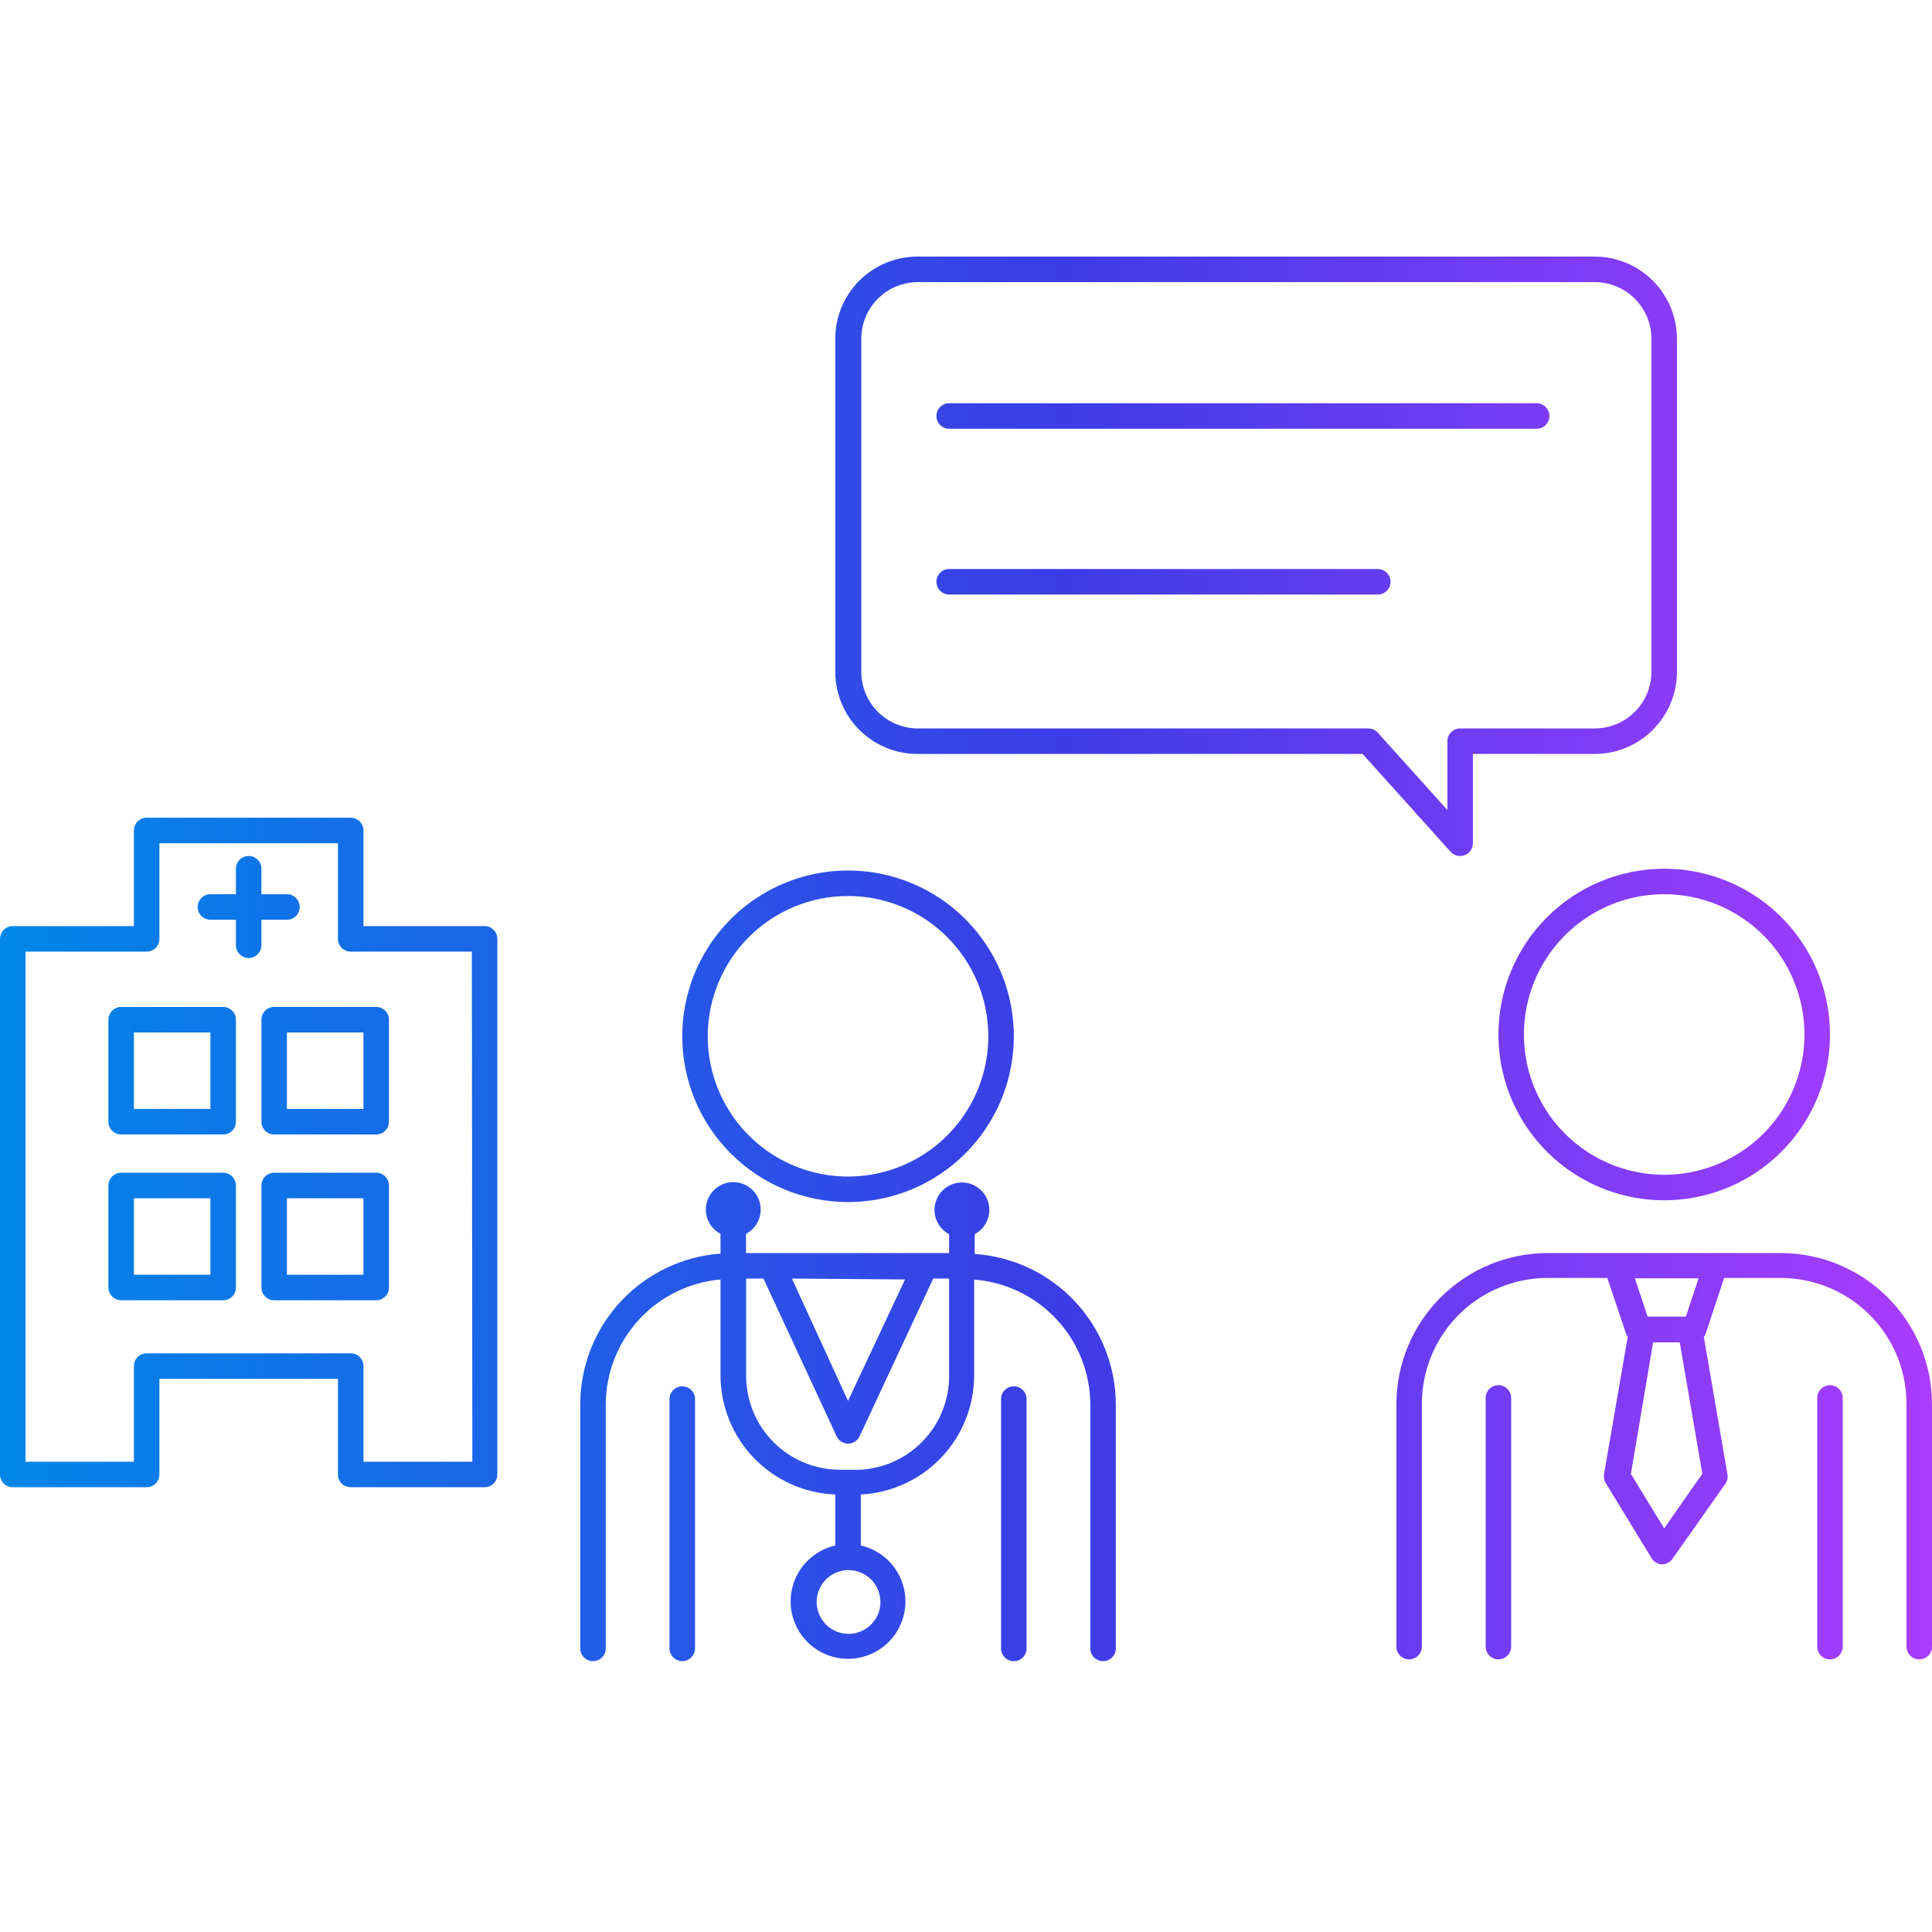
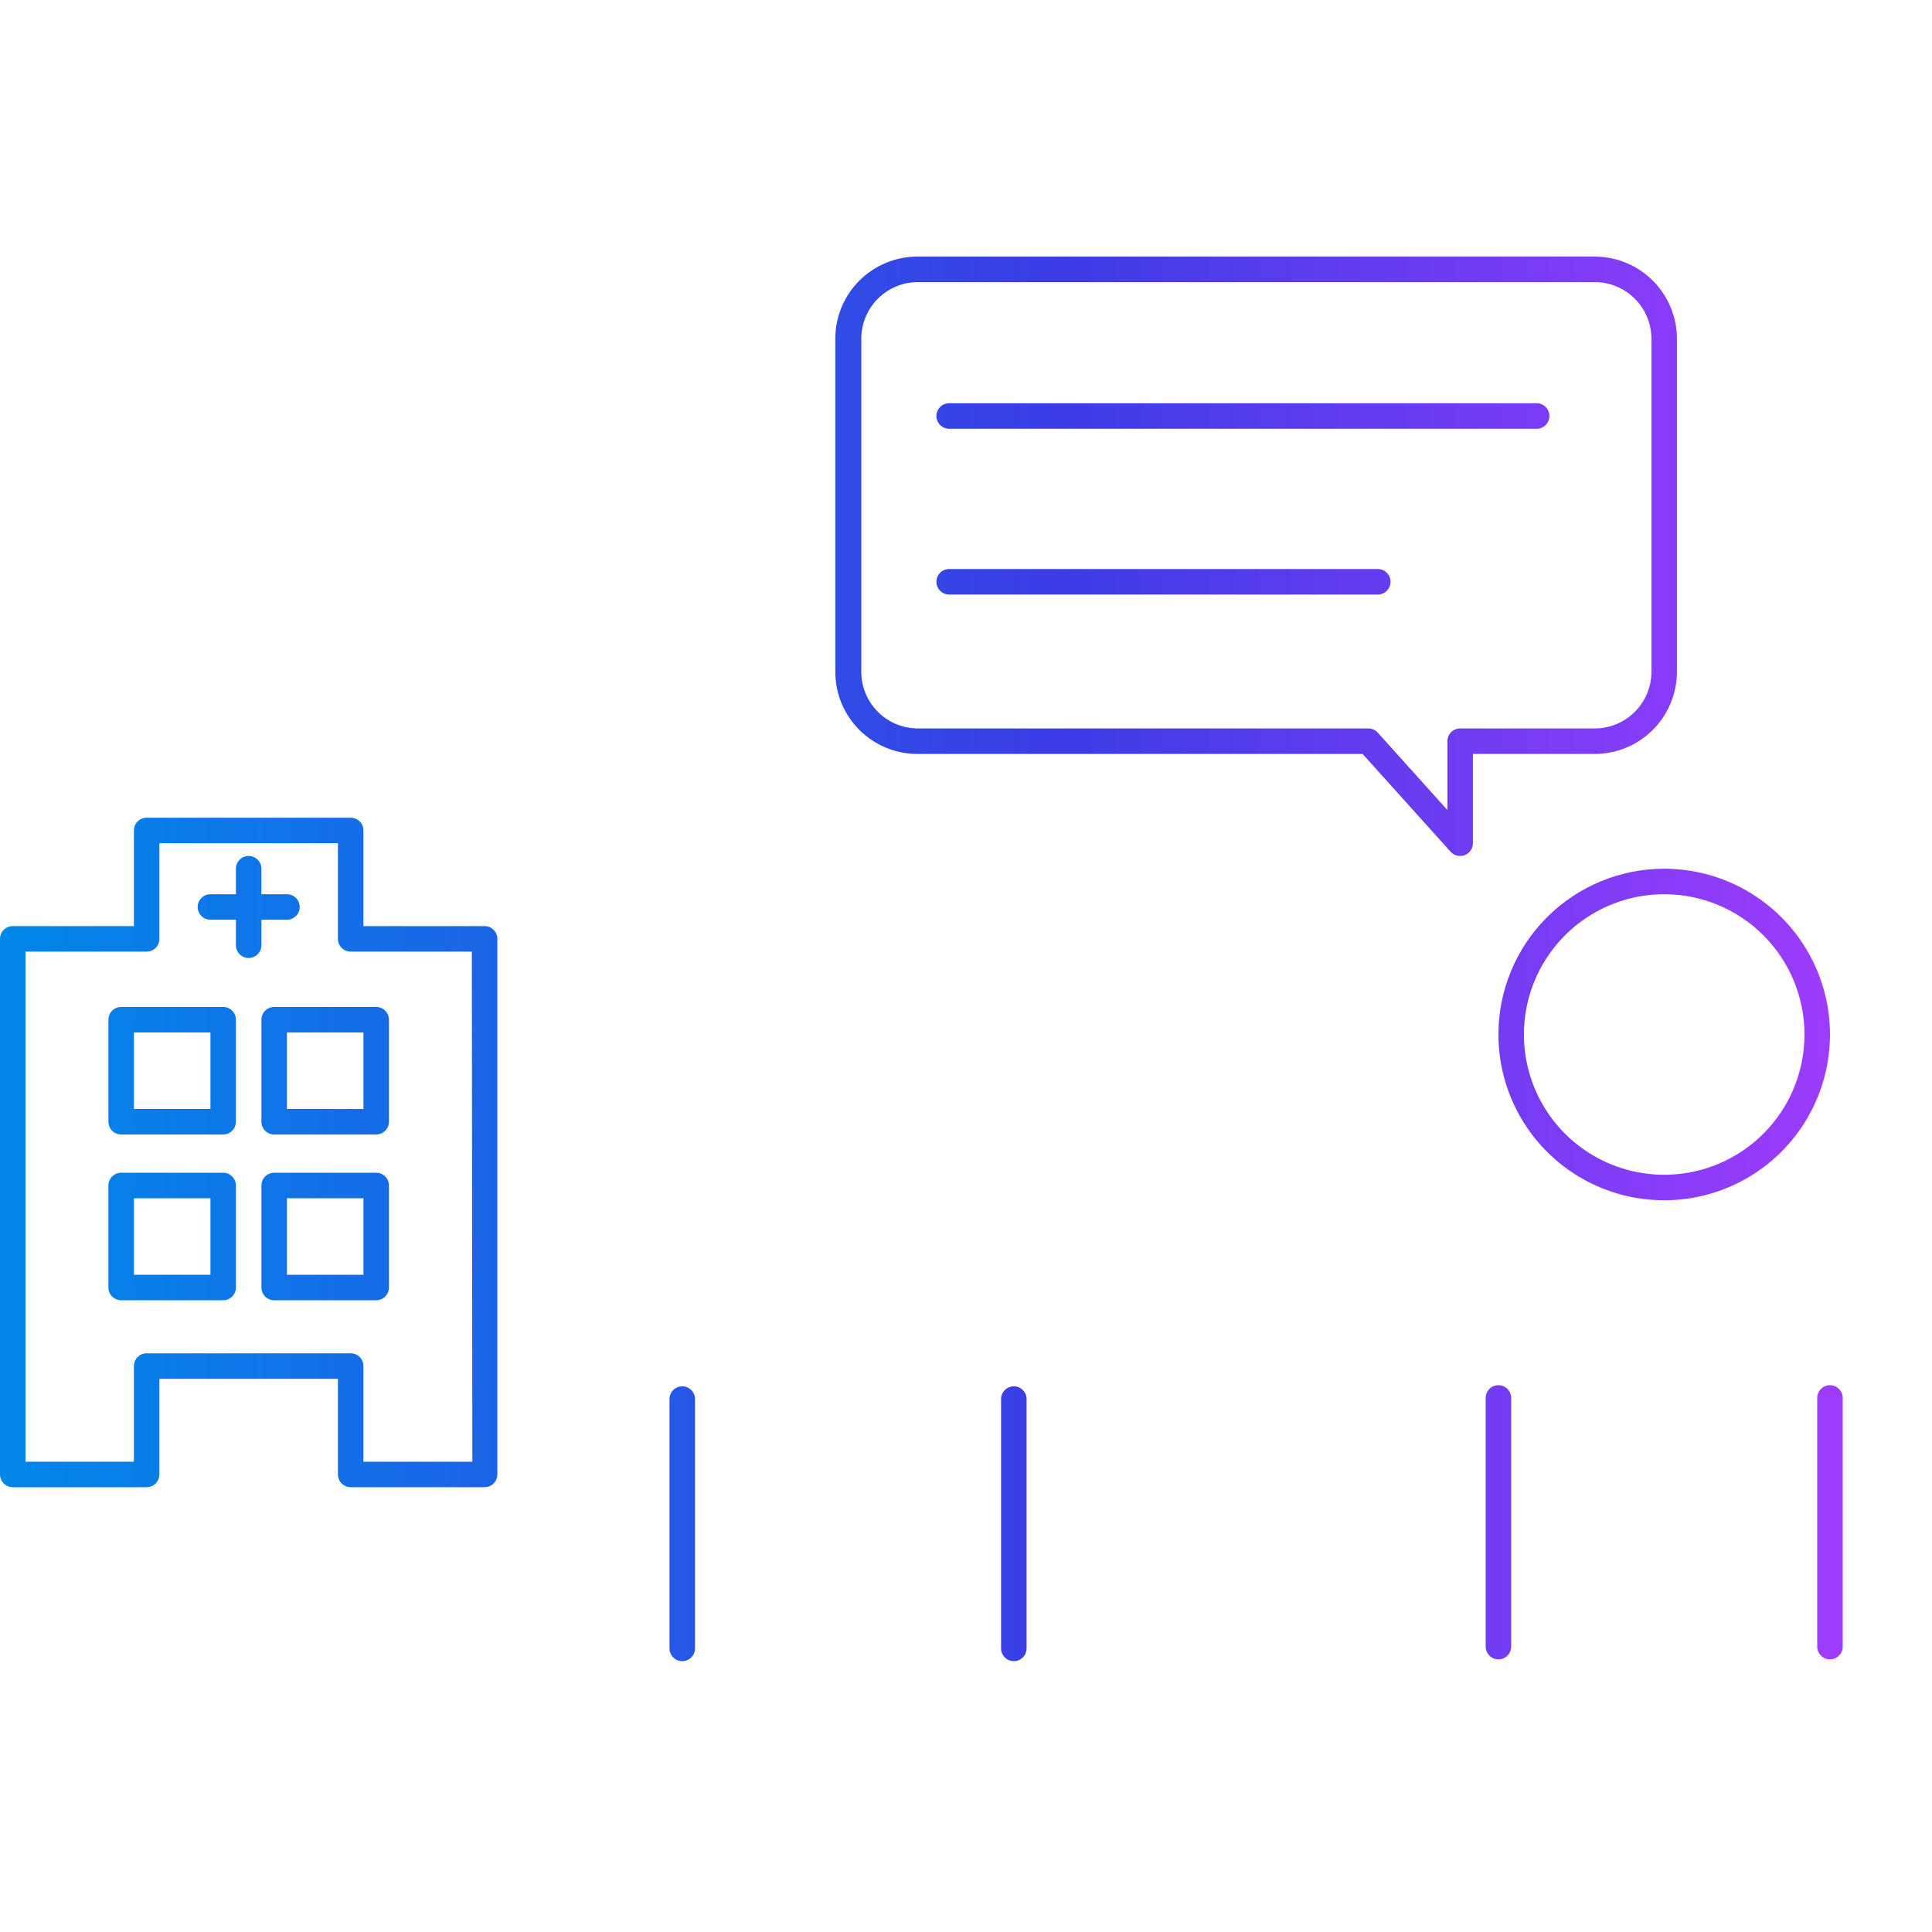
<svg xmlns="http://www.w3.org/2000/svg" width="128" height="128" viewBox="0 0 128 128" fill="none">
  <path d="M32.139 61.357H24.079V55.02C24.079 54.796 23.99 54.581 23.832 54.422C23.673 54.264 23.458 54.175 23.234 54.175H9.716C9.492 54.175 9.277 54.264 9.119 54.422C8.96 54.581 8.871 54.796 8.871 55.02V61.357H0.845C0.621 61.357 0.406 61.446 0.247 61.604C0.089 61.763 0 61.977 0 62.202V97.687C0 97.911 0.089 98.126 0.247 98.284C0.406 98.442 0.621 98.531 0.845 98.531H9.716C9.94 98.531 10.155 98.442 10.314 98.284C10.472 98.126 10.561 97.911 10.561 97.687V91.35H22.389V97.687C22.389 97.911 22.479 98.126 22.637 98.284C22.795 98.442 23.01 98.531 23.234 98.531H32.106C32.33 98.531 32.545 98.442 32.703 98.284C32.861 98.126 32.95 97.911 32.95 97.687V62.202C32.951 61.983 32.866 61.773 32.715 61.616C32.564 61.458 32.358 61.365 32.139 61.357ZM31.294 96.842H24.079V90.505C24.079 90.281 23.99 90.066 23.832 89.908C23.673 89.749 23.458 89.66 23.234 89.66H9.716C9.492 89.66 9.277 89.749 9.119 89.908C8.96 90.066 8.871 90.281 8.871 90.505V96.842H1.69V63.046H9.716C9.94 63.046 10.155 62.957 10.314 62.799C10.472 62.64 10.561 62.425 10.561 62.202V55.865H22.389V62.202C22.389 62.425 22.479 62.64 22.637 62.799C22.795 62.957 23.01 63.046 23.234 63.046H31.261L31.294 96.842Z" fill="url(#paint0_linear_4186_156220)" />
  <path d="M14.786 66.713H8.027C7.802 66.713 7.588 66.802 7.429 66.961C7.271 67.119 7.182 67.334 7.182 67.558V74.317C7.182 74.541 7.271 74.756 7.429 74.915C7.588 75.073 7.802 75.162 8.027 75.162H14.786C15.01 75.162 15.225 75.073 15.383 74.915C15.541 74.756 15.63 74.541 15.63 74.317V67.558C15.63 67.334 15.541 67.119 15.383 66.961C15.225 66.802 15.01 66.713 14.786 66.713ZM13.941 73.472H8.871V68.403H13.941V73.472Z" fill="url(#paint1_linear_4186_156220)" />
  <path d="M17.32 67.558V74.317C17.32 74.541 17.409 74.756 17.567 74.915C17.726 75.073 17.941 75.162 18.165 75.162H24.924C25.148 75.162 25.363 75.073 25.521 74.915C25.68 74.756 25.769 74.541 25.769 74.317V67.558C25.769 67.334 25.68 67.119 25.521 66.961C25.363 66.802 25.148 66.713 24.924 66.713H18.165C17.941 66.713 17.726 66.802 17.567 66.961C17.409 67.119 17.32 67.334 17.32 67.558ZM19.01 68.403H24.079V73.472H19.01V68.403Z" fill="url(#paint2_linear_4186_156220)" />
  <path d="M14.786 77.697H8.027C7.802 77.697 7.588 77.786 7.429 77.944C7.271 78.103 7.182 78.317 7.182 78.541V85.301C7.182 85.525 7.271 85.74 7.429 85.898C7.588 86.056 7.802 86.145 8.027 86.145H14.786C15.01 86.145 15.225 86.056 15.383 85.898C15.541 85.74 15.63 85.525 15.63 85.301V78.541C15.63 78.317 15.541 78.103 15.383 77.944C15.225 77.786 15.01 77.697 14.786 77.697ZM13.941 84.456H8.871V79.386H13.941V84.456Z" fill="url(#paint3_linear_4186_156220)" />
  <path d="M24.924 77.697H18.165C17.941 77.697 17.726 77.786 17.567 77.944C17.409 78.103 17.32 78.317 17.32 78.541V85.301C17.32 85.525 17.409 85.74 17.567 85.898C17.726 86.056 17.941 86.145 18.165 86.145H24.924C25.148 86.145 25.363 86.056 25.521 85.898C25.68 85.74 25.769 85.525 25.769 85.301V78.541C25.769 78.317 25.68 78.103 25.521 77.944C25.363 77.786 25.148 77.697 24.924 77.697ZM24.079 84.456H19.01V79.386H24.079V84.456Z" fill="url(#paint4_linear_4186_156220)" />
  <path d="M17.32 60.934H19.01C19.234 60.934 19.449 60.845 19.607 60.687C19.766 60.528 19.855 60.313 19.855 60.089C19.855 59.865 19.766 59.65 19.607 59.492C19.449 59.333 19.234 59.244 19.01 59.244H17.32V57.555C17.32 57.331 17.231 57.116 17.073 56.957C16.914 56.799 16.699 56.71 16.475 56.71C16.251 56.71 16.036 56.799 15.878 56.957C15.719 57.116 15.63 57.331 15.63 57.555V59.244H13.941C13.716 59.244 13.502 59.333 13.343 59.492C13.185 59.65 13.096 59.865 13.096 60.089C13.096 60.313 13.185 60.528 13.343 60.687C13.502 60.845 13.716 60.934 13.941 60.934H15.63V62.624C15.63 62.848 15.719 63.063 15.878 63.221C16.036 63.38 16.251 63.469 16.475 63.469C16.699 63.469 16.914 63.38 17.073 63.221C17.231 63.063 17.32 62.848 17.32 62.624V60.934Z" fill="url(#paint5_linear_4186_156220)" />
  <path d="M102.653 27.561C102.653 27.337 102.564 27.122 102.406 26.964C102.247 26.805 102.032 26.716 101.808 26.716H62.884C62.66 26.716 62.446 26.805 62.287 26.964C62.129 27.122 62.04 27.337 62.04 27.561C62.04 27.785 62.129 28 62.287 28.159C62.446 28.317 62.66 28.406 62.884 28.406H101.808C102.032 28.406 102.247 28.317 102.406 28.159C102.564 28 102.653 27.785 102.653 27.561Z" fill="url(#paint6_linear_4186_156220)" />
  <path d="M91.281 37.7H62.884C62.66 37.7 62.446 37.789 62.287 37.947C62.129 38.106 62.04 38.321 62.04 38.545C62.04 38.769 62.129 38.984 62.287 39.142C62.446 39.301 62.66 39.39 62.884 39.39H91.281C91.505 39.39 91.72 39.301 91.878 39.142C92.037 38.984 92.126 38.769 92.126 38.545C92.126 38.321 92.037 38.106 91.878 37.947C91.72 37.789 91.505 37.7 91.281 37.7Z" fill="url(#paint7_linear_4186_156220)" />
  <path d="M96.739 56.71C96.84 56.711 96.94 56.693 97.035 56.659C97.197 56.599 97.336 56.49 97.434 56.348C97.532 56.206 97.585 56.037 97.584 55.865V49.951H105.661C107.104 49.948 108.486 49.374 109.506 48.354C110.526 47.334 111.1 45.952 111.102 44.51V22.441C111.1 20.999 110.526 19.616 109.506 18.596C108.486 17.576 107.104 17.002 105.661 17H60.806C60.09 16.997 59.379 17.135 58.716 17.407C58.053 17.679 57.45 18.079 56.942 18.585C56.434 19.09 56.032 19.691 55.756 20.353C55.481 21.015 55.34 21.724 55.34 22.441V44.51C55.34 45.951 55.912 47.334 56.931 48.354C57.949 49.374 59.331 49.948 60.772 49.951H90.276L96.106 56.431C96.186 56.519 96.283 56.59 96.392 56.638C96.502 56.686 96.62 56.711 96.739 56.71ZM95.894 53.668L91.281 48.54C91.202 48.452 91.106 48.382 90.998 48.334C90.891 48.286 90.774 48.261 90.656 48.261H60.806C59.813 48.258 58.861 47.862 58.159 47.159C57.458 46.456 57.063 45.503 57.063 44.51V22.441C57.063 21.448 57.458 20.495 58.159 19.791C58.861 19.088 59.813 18.692 60.806 18.69H105.695C106.683 18.701 107.628 19.101 108.323 19.803C109.019 20.505 109.41 21.453 109.412 22.441V44.51C109.41 45.504 109.014 46.457 108.311 47.16C107.608 47.863 106.655 48.259 105.661 48.261H96.739C96.515 48.261 96.3 48.35 96.142 48.508C95.983 48.667 95.894 48.882 95.894 49.106V53.668Z" fill="url(#paint8_linear_4186_156220)" />
-   <path d="M56.185 79.64C58.357 79.64 60.481 78.996 62.287 77.789C64.093 76.582 65.501 74.867 66.332 72.86C67.163 70.853 67.381 68.644 66.957 66.513C66.533 64.383 65.487 62.426 63.951 60.89C62.415 59.354 60.458 58.308 58.328 57.884C56.197 57.46 53.988 57.678 51.981 58.509C49.974 59.34 48.259 60.748 47.052 62.554C45.845 64.361 45.201 66.484 45.201 68.656C45.201 71.569 46.358 74.363 48.418 76.423C50.478 78.483 53.272 79.64 56.185 79.64ZM56.185 59.363C58.023 59.363 59.82 59.908 61.348 60.929C62.876 61.95 64.067 63.402 64.771 65.1C65.474 66.798 65.658 68.667 65.3 70.469C64.941 72.272 64.056 73.928 62.756 75.228C61.457 76.528 59.801 77.413 57.998 77.772C56.195 78.13 54.326 77.946 52.628 77.243C50.93 76.539 49.478 75.348 48.457 73.82C47.436 72.291 46.891 70.495 46.891 68.656C46.891 66.192 47.87 63.828 49.613 62.085C51.356 60.342 53.72 59.363 56.185 59.363Z" fill="url(#paint9_linear_4186_156220)" />
-   <path d="M64.574 83.079V81.769C64.934 81.58 65.219 81.276 65.386 80.906C65.552 80.536 65.59 80.12 65.493 79.726C65.396 79.332 65.169 78.981 64.849 78.731C64.53 78.481 64.135 78.344 63.729 78.344C63.323 78.344 62.929 78.481 62.609 78.731C62.289 78.981 62.063 79.332 61.966 79.726C61.868 80.12 61.906 80.536 62.073 80.906C62.239 81.276 62.525 81.58 62.884 81.769V83.019H49.425V81.744C49.785 81.555 50.071 81.251 50.237 80.881C50.404 80.51 50.441 80.095 50.344 79.701C50.247 79.306 50.02 78.956 49.701 78.706C49.381 78.455 48.987 78.319 48.581 78.319C48.174 78.319 47.78 78.455 47.46 78.706C47.141 78.956 46.914 79.306 46.817 79.701C46.72 80.095 46.757 80.51 46.924 80.881C47.09 81.251 47.376 81.555 47.736 81.744V83.053C45.212 83.239 42.853 84.371 41.129 86.223C39.406 88.075 38.446 90.51 38.442 93.04V109.211C38.442 109.435 38.531 109.65 38.689 109.808C38.848 109.967 39.063 110.056 39.287 110.056C39.511 110.056 39.726 109.967 39.884 109.808C40.043 109.65 40.132 109.435 40.132 109.211V93.065C40.134 90.982 40.916 88.976 42.323 87.441C43.73 85.905 45.661 84.952 47.736 84.768V91.122C47.739 93.165 48.532 95.127 49.949 96.598C51.367 98.069 53.298 98.934 55.34 99.013V102.393C54.428 102.6 53.625 103.137 53.084 103.899C52.543 104.661 52.302 105.596 52.406 106.525C52.511 107.454 52.954 108.311 53.651 108.934C54.348 109.557 55.25 109.902 56.184 109.902C57.119 109.902 58.021 109.557 58.718 108.934C59.415 108.311 59.858 107.454 59.963 106.525C60.067 105.596 59.826 104.661 59.285 103.899C58.744 103.137 57.941 102.6 57.029 102.393V99.013C59.053 98.911 60.96 98.037 62.358 96.57C63.755 95.103 64.536 93.156 64.54 91.13V84.777C66.632 84.938 68.585 85.882 70.012 87.42C71.438 88.957 72.233 90.976 72.237 93.074V109.211C72.237 109.435 72.326 109.65 72.485 109.808C72.643 109.967 72.858 110.056 73.082 110.056C73.306 110.056 73.521 109.967 73.68 109.808C73.838 109.65 73.927 109.435 73.927 109.211V93.065C73.924 90.525 72.957 88.081 71.22 86.227C69.484 84.373 67.109 83.248 64.574 83.079ZM59.961 84.768L56.184 92.812L52.467 84.709L59.961 84.768ZM58.331 106.135C58.331 106.553 58.207 106.962 57.974 107.309C57.742 107.656 57.413 107.927 57.027 108.087C56.641 108.247 56.216 108.289 55.806 108.207C55.397 108.126 55.02 107.924 54.725 107.629C54.429 107.334 54.228 106.957 54.147 106.548C54.065 106.138 54.107 105.713 54.267 105.327C54.427 104.941 54.697 104.611 55.045 104.379C55.392 104.147 55.8 104.023 56.218 104.023C56.772 104.025 57.303 104.244 57.698 104.632C58.092 105.021 58.319 105.548 58.331 106.102V106.135ZM56.641 97.374H55.644C53.996 97.372 52.416 96.716 51.252 95.55C50.088 94.384 49.434 92.803 49.434 91.156V84.709H50.583L55.424 95.152C55.492 95.299 55.6 95.423 55.737 95.51C55.873 95.596 56.031 95.642 56.193 95.642C56.353 95.641 56.51 95.594 56.644 95.507C56.779 95.421 56.886 95.297 56.953 95.152L61.828 84.709H62.884V91.097C62.892 91.918 62.737 92.734 62.428 93.496C62.119 94.257 61.663 94.95 61.085 95.535C60.507 96.119 59.819 96.583 59.06 96.9C58.302 97.218 57.488 97.381 56.666 97.382L56.641 97.374Z" fill="url(#paint10_linear_4186_156220)" />
  <path d="M45.201 91.849C44.977 91.849 44.762 91.938 44.604 92.096C44.446 92.254 44.356 92.469 44.356 92.693V109.211C44.356 109.435 44.446 109.65 44.604 109.808C44.762 109.967 44.977 110.056 45.201 110.056C45.425 110.056 45.64 109.967 45.799 109.808C45.957 109.65 46.046 109.435 46.046 109.211V92.736C46.052 92.621 46.034 92.507 45.994 92.399C45.955 92.292 45.893 92.194 45.814 92.111C45.735 92.028 45.64 91.962 45.535 91.917C45.429 91.871 45.316 91.848 45.201 91.849Z" fill="url(#paint11_linear_4186_156220)" />
  <path d="M67.168 91.849C66.944 91.849 66.729 91.938 66.571 92.096C66.412 92.254 66.323 92.469 66.323 92.693V109.211C66.323 109.435 66.412 109.65 66.571 109.808C66.729 109.967 66.944 110.056 67.168 110.056C67.392 110.056 67.607 109.967 67.766 109.808C67.924 109.65 68.013 109.435 68.013 109.211V92.736C68.019 92.621 68.001 92.507 67.961 92.399C67.921 92.292 67.86 92.194 67.781 92.111C67.702 92.028 67.607 91.962 67.501 91.917C67.396 91.871 67.283 91.848 67.168 91.849Z" fill="url(#paint12_linear_4186_156220)" />
  <path d="M99.274 68.538C99.274 70.71 99.918 72.834 101.125 74.64C102.332 76.446 104.047 77.854 106.054 78.686C108.061 79.517 110.27 79.734 112.4 79.311C114.531 78.887 116.488 77.841 118.024 76.305C119.56 74.769 120.606 72.811 121.03 70.681C121.454 68.55 121.236 66.342 120.405 64.335C119.574 62.328 118.166 60.612 116.36 59.406C114.553 58.199 112.43 57.555 110.257 57.555C107.344 57.555 104.551 58.712 102.491 60.772C100.431 62.831 99.274 65.625 99.274 68.538ZM119.551 68.538C119.551 70.376 119.006 72.173 117.985 73.701C116.964 75.23 115.512 76.421 113.814 77.124C112.116 77.828 110.247 78.012 108.444 77.653C106.641 77.295 104.986 76.409 103.686 75.11C102.386 73.81 101.501 72.154 101.142 70.351C100.784 68.548 100.968 66.68 101.671 64.981C102.375 63.283 103.566 61.832 105.094 60.811C106.622 59.789 108.419 59.244 110.257 59.244C112.722 59.244 115.086 60.224 116.829 61.966C118.572 63.709 119.551 66.073 119.551 68.538Z" fill="url(#paint13_linear_4186_156220)" />
-   <path d="M118.013 83.019H102.56C99.907 83.013 97.36 84.058 95.476 85.927C93.593 87.796 92.528 90.336 92.515 92.989V109.093C92.515 109.317 92.604 109.532 92.762 109.69C92.921 109.848 93.135 109.937 93.359 109.937C93.584 109.937 93.799 109.848 93.957 109.69C94.115 109.532 94.204 109.317 94.204 109.093V92.989C94.207 90.783 95.084 88.667 96.644 87.107C98.205 85.547 100.32 84.669 102.527 84.667H106.489L107.723 88.342C107.748 88.425 107.788 88.502 107.841 88.57L106.269 97.678C106.237 97.88 106.279 98.088 106.388 98.261L109.421 103.238C109.494 103.357 109.595 103.457 109.716 103.528C109.837 103.599 109.974 103.638 110.114 103.643C110.248 103.642 110.38 103.61 110.499 103.548C110.618 103.487 110.72 103.397 110.798 103.288L114.313 98.303C114.438 98.121 114.486 97.896 114.448 97.678L112.885 88.579C112.935 88.505 112.978 88.425 113.012 88.342L114.228 84.667H117.954C119.049 84.665 120.134 84.878 121.147 85.295C122.159 85.712 123.08 86.325 123.856 87.097C124.632 87.87 125.248 88.788 125.669 89.799C126.09 90.81 126.308 91.894 126.31 92.989V109.093C126.31 109.317 126.399 109.532 126.558 109.69C126.716 109.848 126.931 109.937 127.155 109.937C127.379 109.937 127.594 109.848 127.752 109.69C127.911 109.532 128 109.317 128 109.093V92.989C127.986 90.346 126.929 87.816 125.059 85.948C123.189 84.081 120.656 83.028 118.013 83.019ZM110.257 101.261L108.052 97.653L109.522 88.934H111.288L112.783 97.636L110.257 101.261ZM111.694 87.227H109.159L108.314 84.692H112.538L111.694 87.227Z" fill="url(#paint14_linear_4186_156220)" />
  <path d="M99.274 91.772C99.049 91.772 98.835 91.861 98.676 92.02C98.518 92.178 98.429 92.393 98.429 92.617V109.092C98.429 109.317 98.518 109.531 98.676 109.69C98.835 109.848 99.049 109.937 99.274 109.937C99.498 109.937 99.713 109.848 99.871 109.69C100.029 109.531 100.118 109.317 100.118 109.092V92.617C100.118 92.393 100.029 92.178 99.871 92.02C99.713 91.861 99.498 91.772 99.274 91.772Z" fill="url(#paint15_linear_4186_156220)" />
  <path d="M121.241 91.772C121.017 91.772 120.802 91.861 120.643 92.02C120.485 92.178 120.396 92.393 120.396 92.617V109.092C120.396 109.317 120.485 109.531 120.643 109.69C120.802 109.848 121.017 109.937 121.241 109.937C121.465 109.937 121.68 109.848 121.838 109.69C121.997 109.531 122.086 109.317 122.086 109.092V92.617C122.086 92.393 121.997 92.178 121.838 92.02C121.68 91.861 121.465 91.772 121.241 91.772Z" fill="url(#paint16_linear_4186_156220)" />
  <defs>
    <linearGradient id="paint0_linear_4186_156220" x1="0" y1="63.528" x2="128" y2="63.528" gradientUnits="userSpaceOnUse">
      <stop stop-color="#0087E8" />
      <stop offset="0.551" stop-color="#3C3CE6" />
      <stop offset="1" stop-color="#AA3CFF" />
    </linearGradient>
    <linearGradient id="paint1_linear_4186_156220" x1="0" y1="63.528" x2="128" y2="63.528" gradientUnits="userSpaceOnUse">
      <stop stop-color="#0087E8" />
      <stop offset="0.551" stop-color="#3C3CE6" />
      <stop offset="1" stop-color="#AA3CFF" />
    </linearGradient>
    <linearGradient id="paint2_linear_4186_156220" x1="0" y1="63.528" x2="128" y2="63.528" gradientUnits="userSpaceOnUse">
      <stop stop-color="#0087E8" />
      <stop offset="0.551" stop-color="#3C3CE6" />
      <stop offset="1" stop-color="#AA3CFF" />
    </linearGradient>
    <linearGradient id="paint3_linear_4186_156220" x1="0" y1="63.528" x2="128" y2="63.528" gradientUnits="userSpaceOnUse">
      <stop stop-color="#0087E8" />
      <stop offset="0.551" stop-color="#3C3CE6" />
      <stop offset="1" stop-color="#AA3CFF" />
    </linearGradient>
    <linearGradient id="paint4_linear_4186_156220" x1="0" y1="63.528" x2="128" y2="63.528" gradientUnits="userSpaceOnUse">
      <stop stop-color="#0087E8" />
      <stop offset="0.551" stop-color="#3C3CE6" />
      <stop offset="1" stop-color="#AA3CFF" />
    </linearGradient>
    <linearGradient id="paint5_linear_4186_156220" x1="0" y1="63.528" x2="128" y2="63.528" gradientUnits="userSpaceOnUse">
      <stop stop-color="#0087E8" />
      <stop offset="0.551" stop-color="#3C3CE6" />
      <stop offset="1" stop-color="#AA3CFF" />
    </linearGradient>
    <linearGradient id="paint6_linear_4186_156220" x1="0" y1="63.528" x2="128" y2="63.528" gradientUnits="userSpaceOnUse">
      <stop stop-color="#0087E8" />
      <stop offset="0.551" stop-color="#3C3CE6" />
      <stop offset="1" stop-color="#AA3CFF" />
    </linearGradient>
    <linearGradient id="paint7_linear_4186_156220" x1="0" y1="63.528" x2="128" y2="63.528" gradientUnits="userSpaceOnUse">
      <stop stop-color="#0087E8" />
      <stop offset="0.551" stop-color="#3C3CE6" />
      <stop offset="1" stop-color="#AA3CFF" />
    </linearGradient>
    <linearGradient id="paint8_linear_4186_156220" x1="0" y1="63.528" x2="128" y2="63.528" gradientUnits="userSpaceOnUse">
      <stop stop-color="#0087E8" />
      <stop offset="0.551" stop-color="#3C3CE6" />
      <stop offset="1" stop-color="#AA3CFF" />
    </linearGradient>
    <linearGradient id="paint9_linear_4186_156220" x1="0" y1="63.528" x2="128" y2="63.528" gradientUnits="userSpaceOnUse">
      <stop stop-color="#0087E8" />
      <stop offset="0.551" stop-color="#3C3CE6" />
      <stop offset="1" stop-color="#AA3CFF" />
    </linearGradient>
    <linearGradient id="paint10_linear_4186_156220" x1="0" y1="63.528" x2="128" y2="63.528" gradientUnits="userSpaceOnUse">
      <stop stop-color="#0087E8" />
      <stop offset="0.551" stop-color="#3C3CE6" />
      <stop offset="1" stop-color="#AA3CFF" />
    </linearGradient>
    <linearGradient id="paint11_linear_4186_156220" x1="0" y1="63.528" x2="128" y2="63.528" gradientUnits="userSpaceOnUse">
      <stop stop-color="#0087E8" />
      <stop offset="0.551" stop-color="#3C3CE6" />
      <stop offset="1" stop-color="#AA3CFF" />
    </linearGradient>
    <linearGradient id="paint12_linear_4186_156220" x1="0" y1="63.528" x2="128" y2="63.528" gradientUnits="userSpaceOnUse">
      <stop stop-color="#0087E8" />
      <stop offset="0.551" stop-color="#3C3CE6" />
      <stop offset="1" stop-color="#AA3CFF" />
    </linearGradient>
    <linearGradient id="paint13_linear_4186_156220" x1="0" y1="63.528" x2="128" y2="63.528" gradientUnits="userSpaceOnUse">
      <stop stop-color="#0087E8" />
      <stop offset="0.551" stop-color="#3C3CE6" />
      <stop offset="1" stop-color="#AA3CFF" />
    </linearGradient>
    <linearGradient id="paint14_linear_4186_156220" x1="0" y1="63.528" x2="128" y2="63.528" gradientUnits="userSpaceOnUse">
      <stop stop-color="#0087E8" />
      <stop offset="0.551" stop-color="#3C3CE6" />
      <stop offset="1" stop-color="#AA3CFF" />
    </linearGradient>
    <linearGradient id="paint15_linear_4186_156220" x1="0" y1="63.528" x2="128" y2="63.528" gradientUnits="userSpaceOnUse">
      <stop stop-color="#0087E8" />
      <stop offset="0.551" stop-color="#3C3CE6" />
      <stop offset="1" stop-color="#AA3CFF" />
    </linearGradient>
    <linearGradient id="paint16_linear_4186_156220" x1="0" y1="63.528" x2="128" y2="63.528" gradientUnits="userSpaceOnUse">
      <stop stop-color="#0087E8" />
      <stop offset="0.551" stop-color="#3C3CE6" />
      <stop offset="1" stop-color="#AA3CFF" />
    </linearGradient>
  </defs>
</svg>